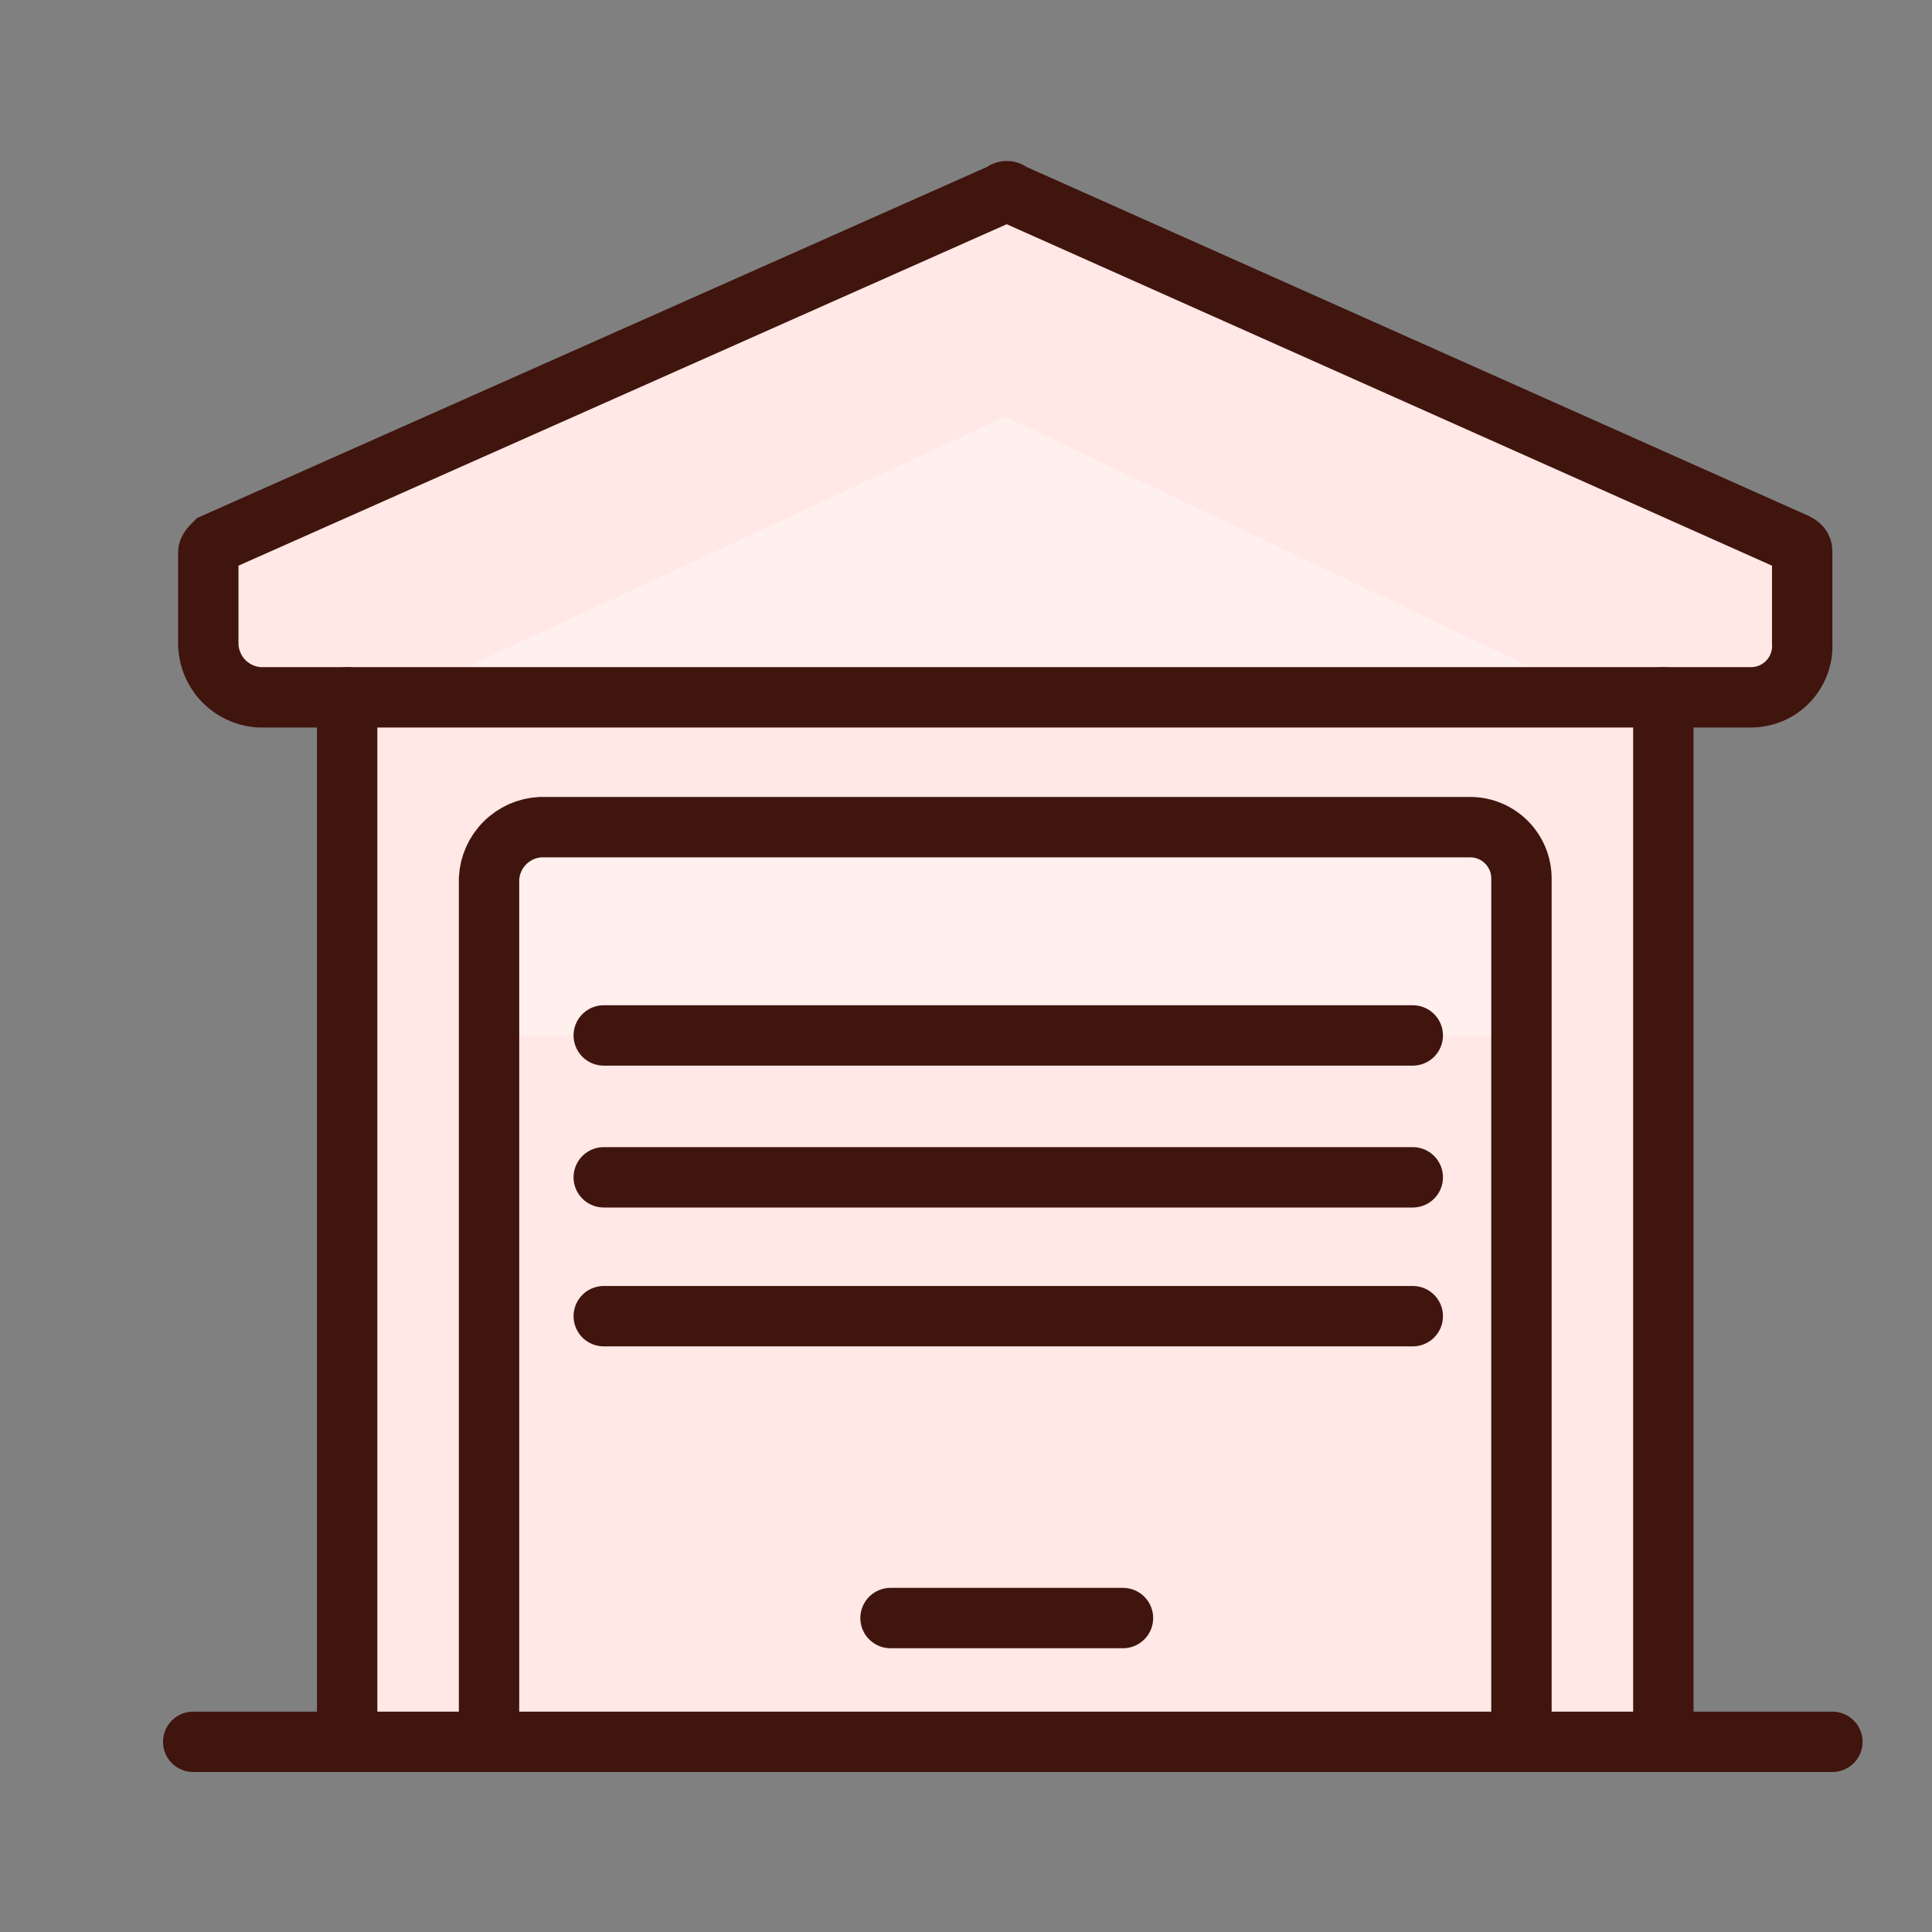
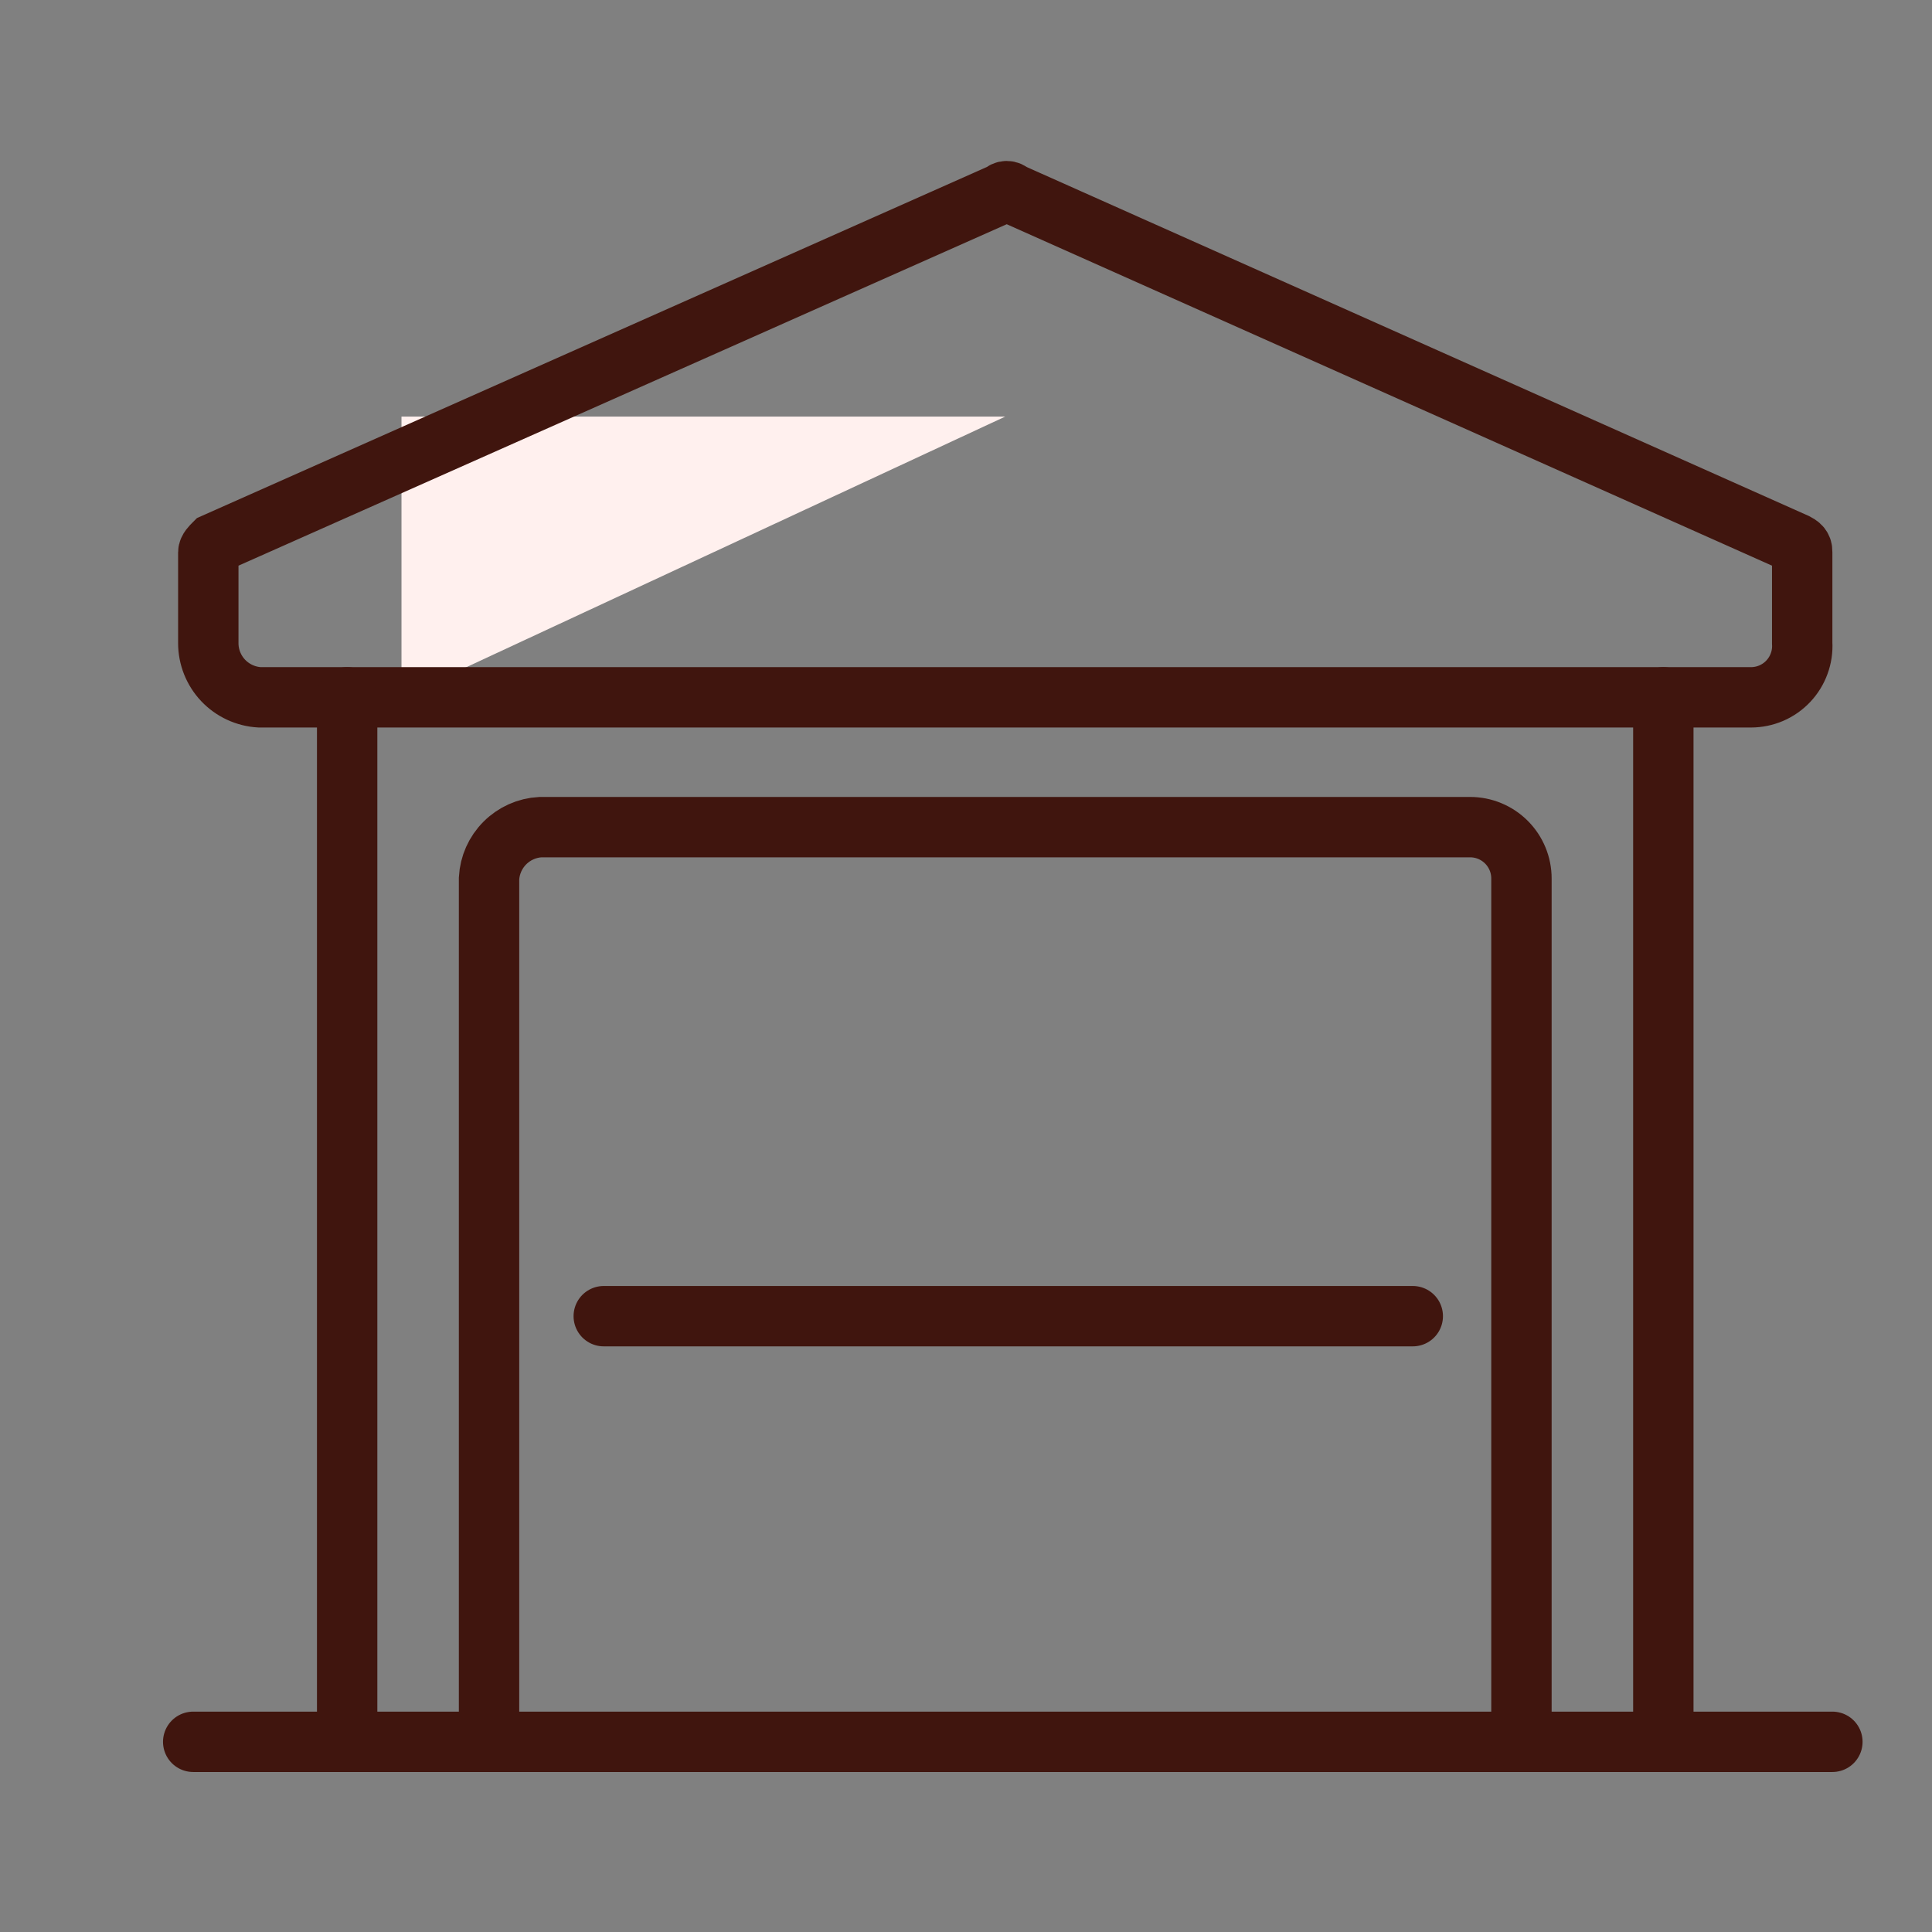
<svg xmlns="http://www.w3.org/2000/svg" width="64" height="64" viewBox="0 0 64 64" fill="none">
  <rect x="0" y="0" width="64" height="64" fill="#808080" stroke="none" />
-   <path d="M58.3 17.4L33.4 6.4L7.5 17.7C7.331 17.786 7.187 17.913 7.082 18.071C6.977 18.229 6.914 18.411 6.9 18.6V21.7C6.9 22.071 7.048 22.427 7.31 22.69C7.573 22.953 7.929 23.1 8.3 23.1H11.5V57.7H55.1V23.1H56.3C56.742 23.1 57.179 23.012 57.586 22.84C57.993 22.668 58.362 22.416 58.67 22.098C58.977 21.781 59.218 21.406 59.378 20.994C59.538 20.582 59.613 20.142 59.6 19.7V19.4C59.577 18.982 59.444 18.578 59.216 18.227C58.988 17.876 58.672 17.591 58.3 17.4Z" fill="#FFE8E6" />
-   <path d="M37.2 53.6H29.5" stroke="#40150E" stroke-width="2" stroke-miterlimit="10" stroke-linecap="round" />
-   <path d="M13.3 23.1L33.3 13.8L52.8 23.1H13.3Z" fill="#FFF0EE" />
+   <path d="M13.3 23.1L33.3 13.8H13.3Z" fill="#FFF0EE" />
  <path d="M59.5 18L33.5 6.4C33.481 6.379 33.458 6.362 33.432 6.35C33.407 6.338 33.378 6.332 33.35 6.332C33.322 6.332 33.294 6.338 33.268 6.35C33.242 6.362 33.219 6.379 33.2 6.4L7.1 18C7 18.1 6.9 18.2 6.9 18.3V21.3C6.899 21.761 7.075 22.204 7.391 22.539C7.708 22.873 8.14 23.074 8.6 23.1H58C58.232 23.1 58.462 23.053 58.675 22.962C58.888 22.87 59.08 22.736 59.239 22.567C59.398 22.399 59.521 22.199 59.6 21.981C59.68 21.763 59.714 21.532 59.7 21.3V18.3C59.7 18.2 59.7 18.1 59.5 18Z" stroke="#40150E" stroke-width="2" stroke-miterlimit="10" stroke-linecap="round" />
  <path d="M55.1 57.1V23.1" stroke="#40150E" stroke-width="2" stroke-miterlimit="10" stroke-linecap="round" />
  <path d="M11.5 57.1V23.1" stroke="#40150E" stroke-width="2" stroke-miterlimit="10" stroke-linecap="round" />
-   <path d="M17.8 27.4H48.8C49.224 27.4 49.631 27.569 49.931 27.869C50.231 28.169 50.4 28.576 50.4 29V34.3H16.2V29C16.2 28.576 16.369 28.169 16.669 27.869C16.969 27.569 17.376 27.4 17.8 27.4Z" fill="#FFF0EE" />
  <path d="M6.4 57.7H60.7" stroke="#40150E" stroke-width="2" stroke-miterlimit="10" stroke-linecap="round" />
  <path d="M16.2 57.7V29.1C16.224 28.657 16.411 28.238 16.725 27.925C17.038 27.611 17.457 27.424 17.9 27.4H48.7C49.151 27.4 49.583 27.579 49.902 27.898C50.221 28.217 50.4 28.649 50.4 29.1V57.7" stroke="#40150E" stroke-width="2" stroke-miterlimit="10" stroke-linecap="round" />
-   <path d="M20 34.3H46.8" stroke="#40150E" stroke-width="2" stroke-miterlimit="10" stroke-linecap="round" />
-   <path d="M20 39H46.8" stroke="#40150E" stroke-width="2" stroke-miterlimit="10" stroke-linecap="round" />
  <path d="M20 43.6H46.8" stroke="#40150E" stroke-width="2" stroke-miterlimit="10" stroke-linecap="round" />
</svg>